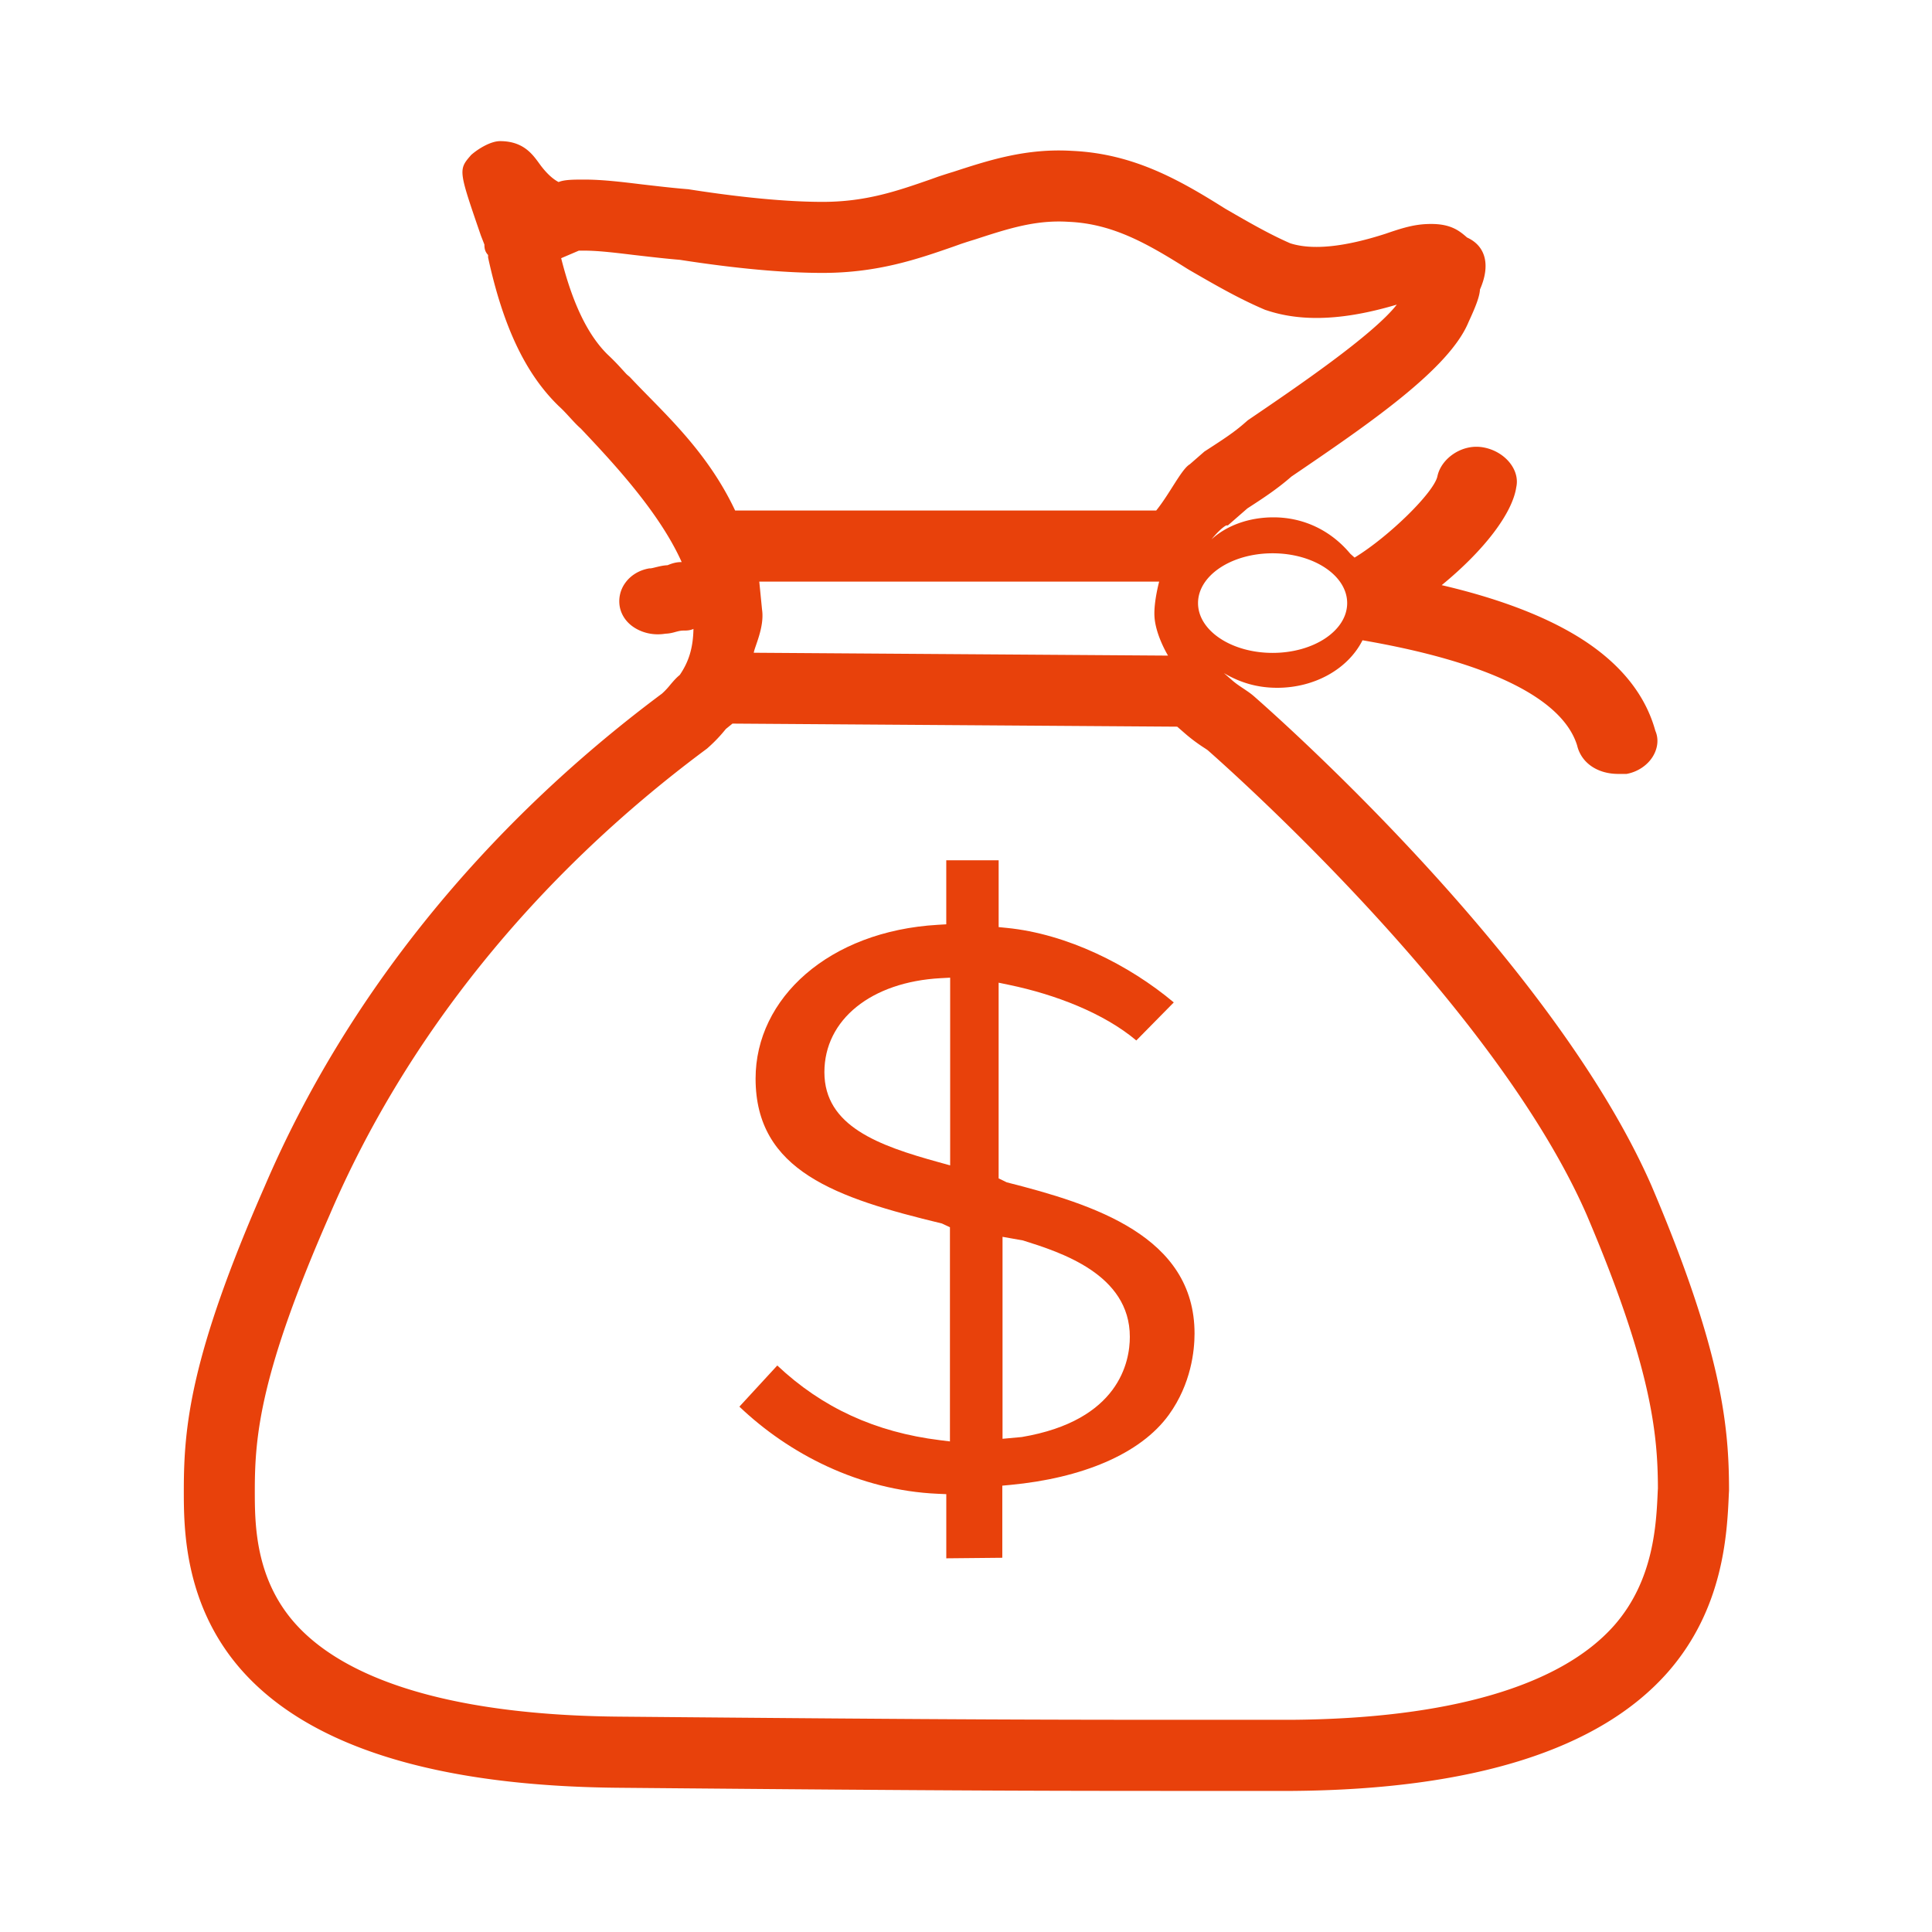
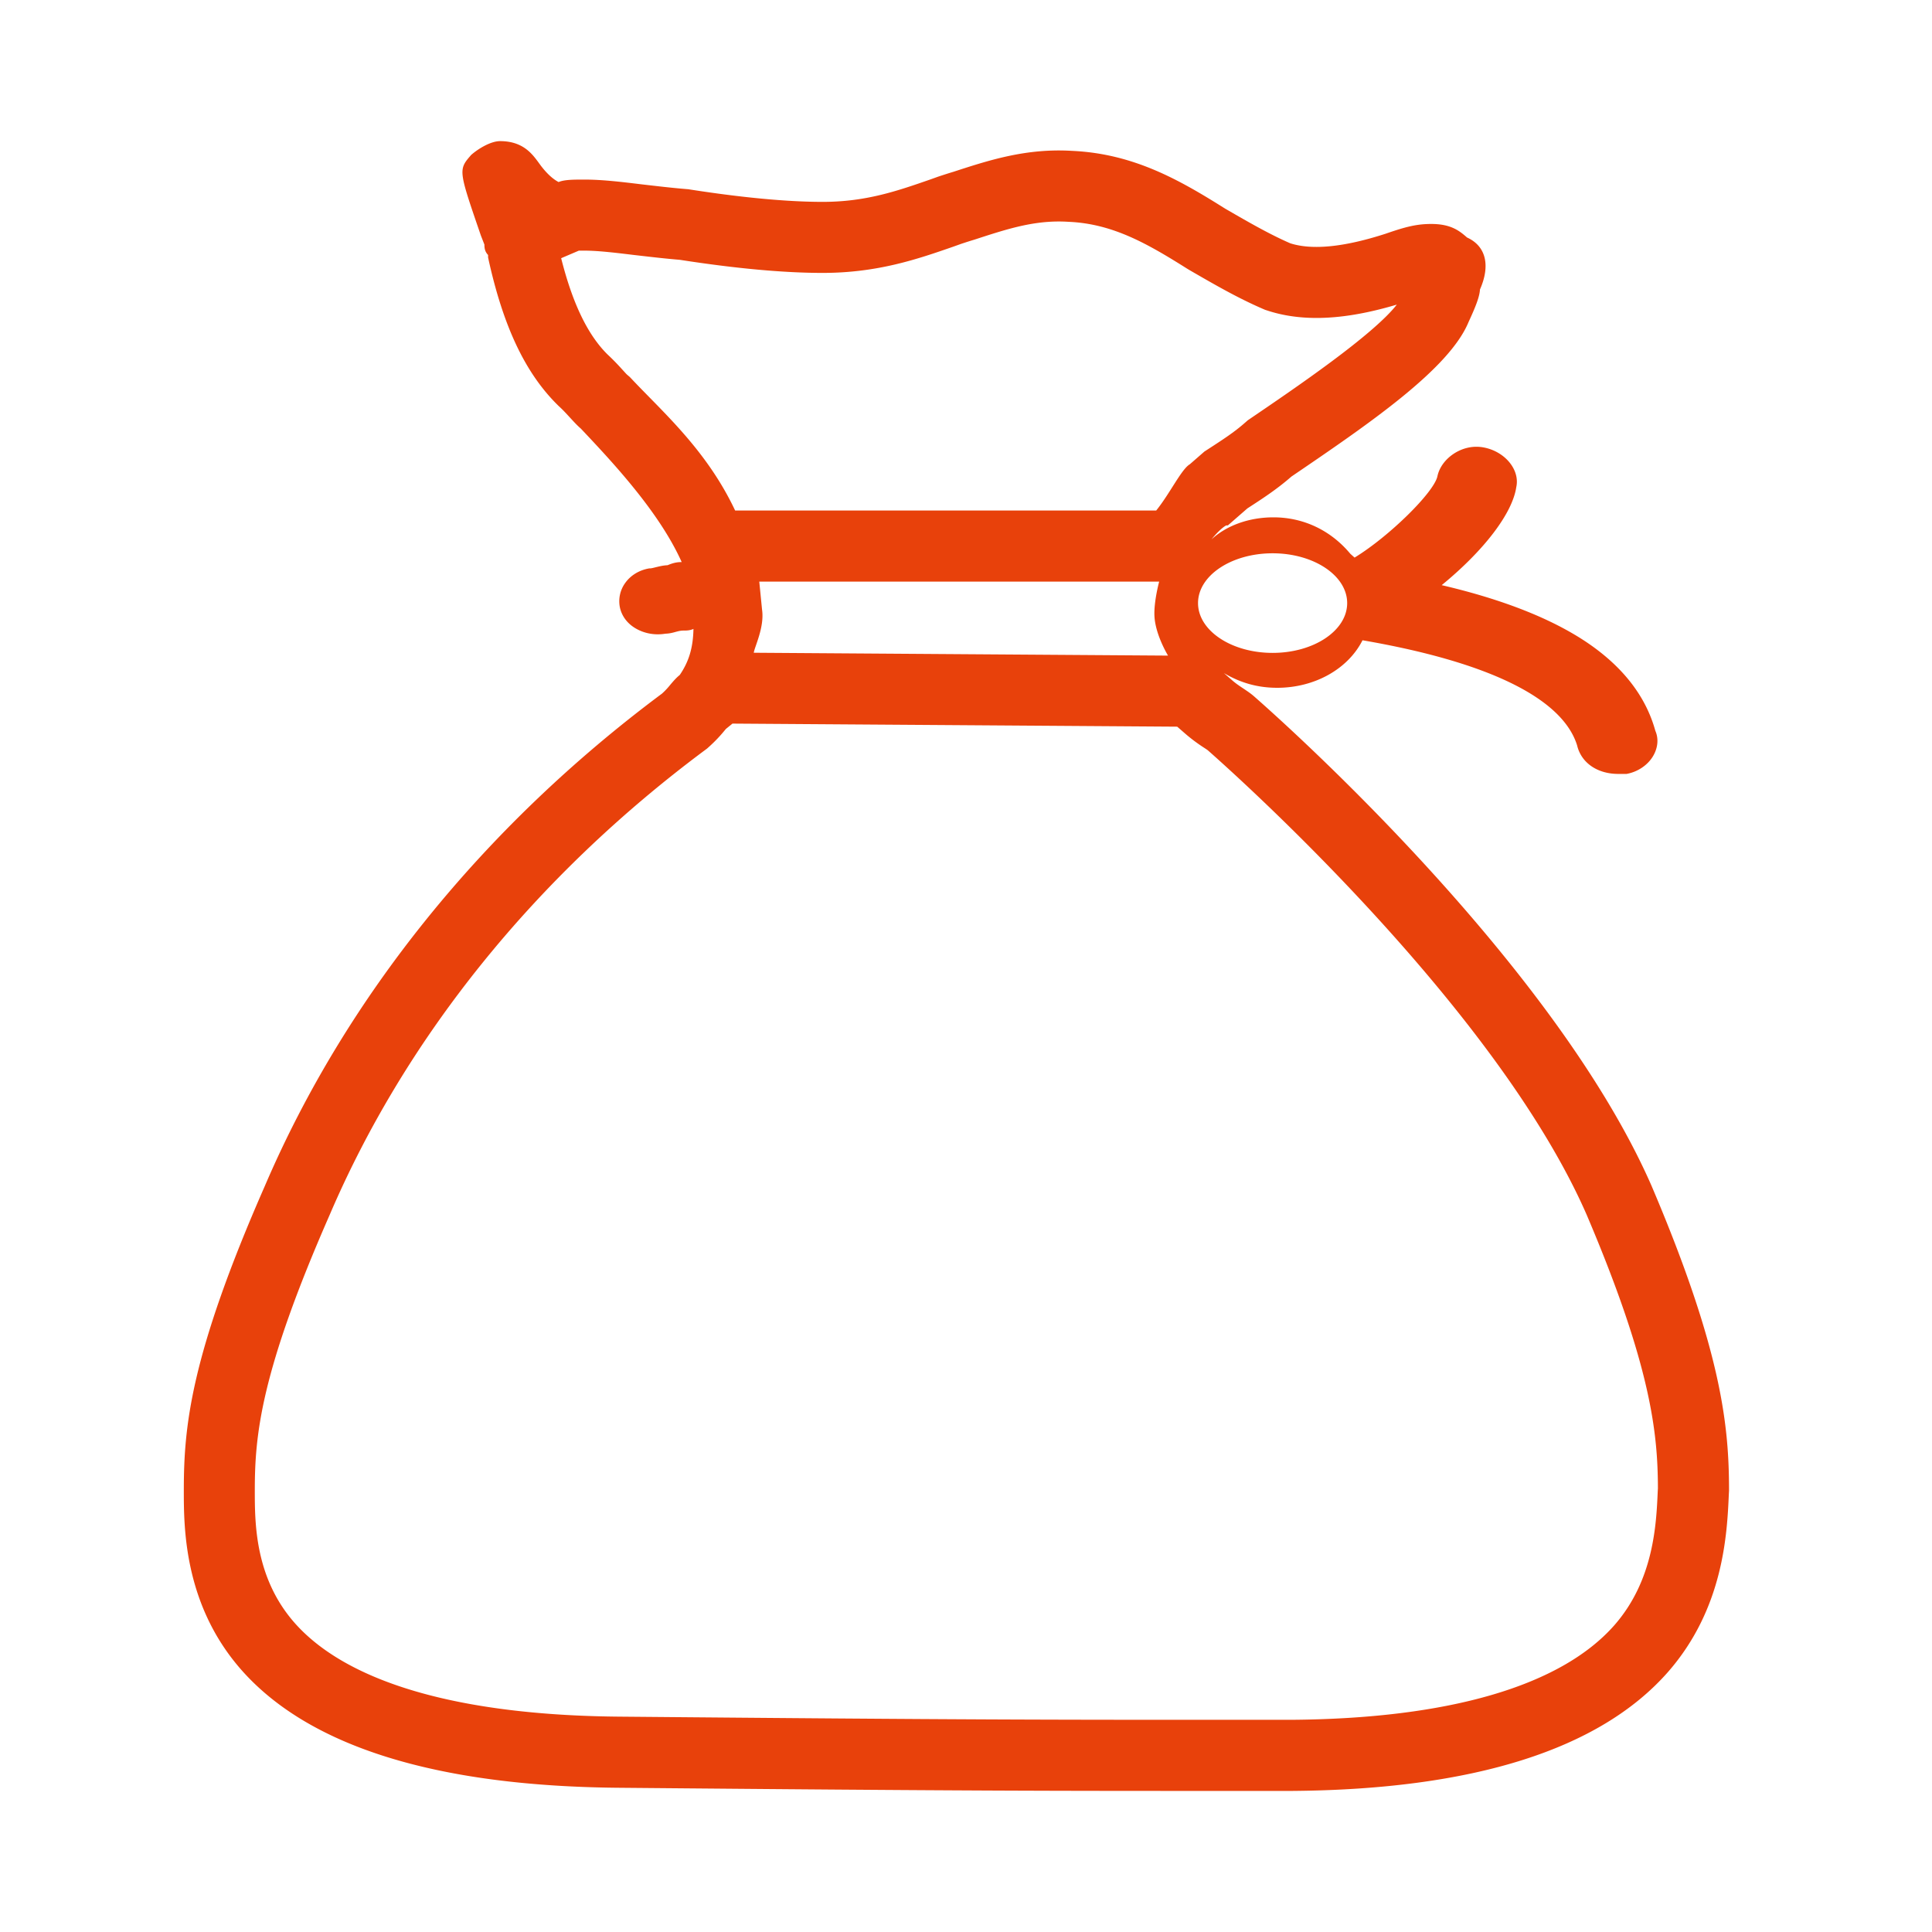
<svg xmlns="http://www.w3.org/2000/svg" t="1655294696999" class="icon" viewBox="0 0 1024 1024" version="1.1" p-id="5142" width="70" height="70">
  <defs>
    <style type="text/css">@font-face { font-family: feedback-iconfont; src: url("//at.alicdn.com/t/font_1031158_u69w8yhxdu.woff2?t=1630033759944") format("woff2"), url("//at.alicdn.com/t/font_1031158_u69w8yhxdu.woff?t=1630033759944") format("woff"), url("//at.alicdn.com/t/font_1031158_u69w8yhxdu.ttf?t=1630033759944") format("truetype"); }
</style>
  </defs>
-   <path d="M501.55 825.943v-34.012l-4.506-0.195c-41.743-1.818-78.971-21.238-105.155-46.182l20.086-21.811c23.772 22.39 52.019 35.364 86.231 39.588l5.284 0.655v-113.521l-4.25-1.981c-55.997-13.507-98.765-27.837-98.765-76.805 0-42.593 38.83-78.167 96.625-81.51l4.439-0.261v-33.946h27.766v35.425l4.244 0.42c31.918 3.139 64.829 19.553 88.581 39.501l-19.86 20.163c-17.183-14.474-42.926-24.366-67.308-29.44l-5.668-1.183v103.726l4.321 2.094c45.978 11.643 99.517 28.483 99.517 80.128 0 9.027-1.772 26.619-13.553 42.993-15.263 21.171-46.674 33.705-84.07 37.243l-4.265 0.399v38.221l-29.696 0.292z m29.814-63.355l10.199-0.932c51.692-8.735 57.272-40.044 57.272-53.089 0-33.27-36.844-44.877-56.643-51.108l-10.829-1.92v107.049z m-32.722-244.137c-36.9 1.981-61.696 22.001-61.696 49.828 0 28.626 28.708 38.922 60.692 47.744l5.965 1.649v-99.487l-4.961 0.266z" p-id="5143" fill="#e8410b" />
  <path d="M875.418 628.659c-53.35-121.912-204.088-253.701-210.437-259.308-2.048-1.833-4.086-3.144-6.036-4.46-1.843-1.224-3.686-2.452-5.535-4.024l-4.71-4.111c8.914 5.248 18.028 7.788 28.268 7.788 19.666 0 37.274-9.8 45.061-24.924l0.097-0.266c66.668 11.459 105.994 30.7 113.772 55.711 2.156 9.185 10.65 15.13 21.816 15.13h4.398c5.832-1.05 11.064-4.547 13.937-9.267 2.657-4.372 3.169-9.359 1.321-13.558-5.012-18.191-17.101-33.843-36.04-46.705-18.734-12.677-44.646-22.912-77.204-30.52 22.426-18.36 37.478-38.042 39.526-51.948 2.053-9.272-6.139-19.062-17.516-21.079-5.315-0.963-10.849 0.261-15.555 3.323-4.408 2.883-7.685 7.168-8.704 11.894-1.649 8.484-25.708 32.097-43.93 43.203l-2.248-2.012c-10.348-12.421-24.791-19.323-40.765-19.323-12.892 0-24.781 4.28-32.865 11.72 3.681-4.541 6.758-6.994 7.88-7.434h0.829l10.337-9.011c7.68-4.987 15.565-10.056 23.352-16.881 41.17-27.986 83.666-57.021 93.906-81.946 3.681-7.956 5.842-13.379 6.036-17.229 5.637-12.769 3.169-22.999-6.861-27.546-3.891-3.415-8.392-7.168-18.944-7.168-7.88 0-13.824 1.572-24.166 5.161-21.914 7.086-38.912 8.832-50.586 5.079-11.469-4.987-23.148-11.812-34.509-18.365-24.166-15.222-48.532-29.123-80.993-30.612-24.381-1.49-44.037 4.9-63.084 11.105-2.652 0.788-5.32 1.669-7.987 2.54l-3.891 1.398c-17.613 6.124-34.299 11.981-57.344 11.981-23.967 0-52.019-3.671-71.475-6.733h-0.205c-8.602-0.696-16.486-1.664-24.166-2.54-10.752-1.311-20.992-2.54-30.413-2.54-5.632 0-10.65 0-13.722 1.311-3.174-1.664-6.344-4.634-9.518-8.832-0.307-0.44-0.717-0.963-1.019-1.398-3.589-4.9-8.504-11.459-20.485-11.459-4.705 0-11.162 3.676-15.36 7.352l-0.21 0.261c-6.656 7.608-6.344 8.228 5.432 42.506l1.843 4.721c0 1.572 0.108 3.589 1.946 5.509v1.311c7.987 36.818 19.968 61.834 37.478 78.802l0.102 0.092c1.843 1.659 3.789 3.758 5.632 5.77 1.946 2.099 3.896 4.285 5.944 6.036 16.686 17.664 41.569 44.165 53.453 70.753-1.843 0-3.994 0.174-7.475 1.664-2.458 0.092-4.705 0.701-6.554 1.142-1.019 0.266-2.145 0.522-2.555 0.522h-0.512c-5.325 0.876-9.933 3.671-12.8 7.695a16.502 16.502 0 0 0-2.765 13.379c1.121 4.639 4.198 8.571 8.904 11.105 4.506 2.447 9.83 3.323 15.155 2.447 2.253-0.082 3.896-0.522 5.427-0.957 1.336-0.348 2.56-0.696 4.096-0.696 1.541 0 3.379 0 5.325-0.876-0.205 9.882-2.35 17.234-7.26 24.402-2.053 1.669-3.482 3.415-4.915 5.074-1.331 1.664-2.765 3.241-4.506 4.813-94.828 70.666-167.634 160.922-210.534 261.059-39.629 90.26-42.906 127.775-42.906 161.275 0 19.41 0 59.73 29.696 94.188 35.738 41.37 103.634 62.705 201.83 63.411 186.573 1.664 224.164 1.664 324.618 1.664h31.124c96.051-0.701 163.026-21.868 199.168-62.797 29.701-33.756 31.539-73.375 32.461-94.623l0.102-1.838c-0.051-32.916-3.22-72.53-41.011-161.311z m-200.909-335.401c21.827 0 39.521 11.817 39.521 26.394 0 14.577-17.695 26.394-39.521 26.394-21.837 0-39.526-11.817-39.526-26.394 0.005-14.582 17.7-26.394 39.526-26.394zM335.196 201.288l-1.393-1.475-1.541-1.316c-0.522-0.502-1.208-1.295-1.915-2.063l-0.829-0.901a123.812 123.812 0 0 0-7.593-7.741c-10.46-10.373-18.509-27.1-24.499-50.944l9.359-3.994c0.968-0.01 2.063-0.01 2.98-0.01 7.352 0 16.753 1.152 25.851 2.253l3.948 0.456c6.538 0.753 13.281 1.531 20.751 2.156 29.629 4.603 55.091 6.938 75.709 6.938 29.251 0 50.56-7.414 69.366-13.952l4.106-1.469c2.196-0.722 4.342-1.428 6.482-2.063l0.942-0.297c15.585-5.079 29.046-9.467 44.268-9.467 1.587 0 3.205 0.046 4.844 0.148l0.568 0.031c23.163 1.06 41.318 11.418 62.653 24.852l1.249 0.753 1.541 0.891c11.73 6.774 23.859 13.778 36.772 19.395l1.71 0.742 1.772 0.568c7.721 2.478 16.271 3.743 25.426 3.743 12.641 0 26.624-2.314 42.619-7.071-12.652 16.195-53.827 44.196-77.066 59.996l-1.91 1.3-1.736 1.516c-5.524 4.849-11.484 8.714-18.391 13.199l-2.883 1.869-7.752 6.758c-4.393 2.56-10.604 15.611-17.787 24.489H389.632c-14.956-31.693-37.755-51.63-54.436-69.289zM403.896 323.072l-1.464-14.817h211.948s-2.913 10.757-2.493 18.401c0.532 9.979 7.199 20.828 7.199 20.828l-219.571-1.516c0.486-3.348 5.76-13.619 4.383-22.897z m474.752 467.077c-0.768 17.746-2.053 47.447-23.107 71.373-28.329 32.082-87.48 49.388-171.028 50.012h-30.986c-100.337 0-137.871 0-324.28-1.669-85.693-0.604-145.725-18.022-173.665-50.36-20.531-23.828-20.531-52.46-20.531-69.565 0-29.327 3.041-62.566 39.726-146.135 40.417-94.316 109.025-179.277 198.554-245.996l1.439-1.07 1.331-1.198a77.855 77.855 0 0 0 8.146-8.602l0.538-0.625 3.441-2.79 235.72 1.628 4.716 4.106a90.404 90.404 0 0 0 9.467 7.025l0.492 0.323c0.502 0.338 1.029 0.66 1.551 1.065 15.698 13.834 152.765 136.448 200.755 246.093 34.452 80.942 37.724 116.291 37.801 145.121l-0.077 1.265z" p-id="5144" fill="#e8410b" />
</svg>